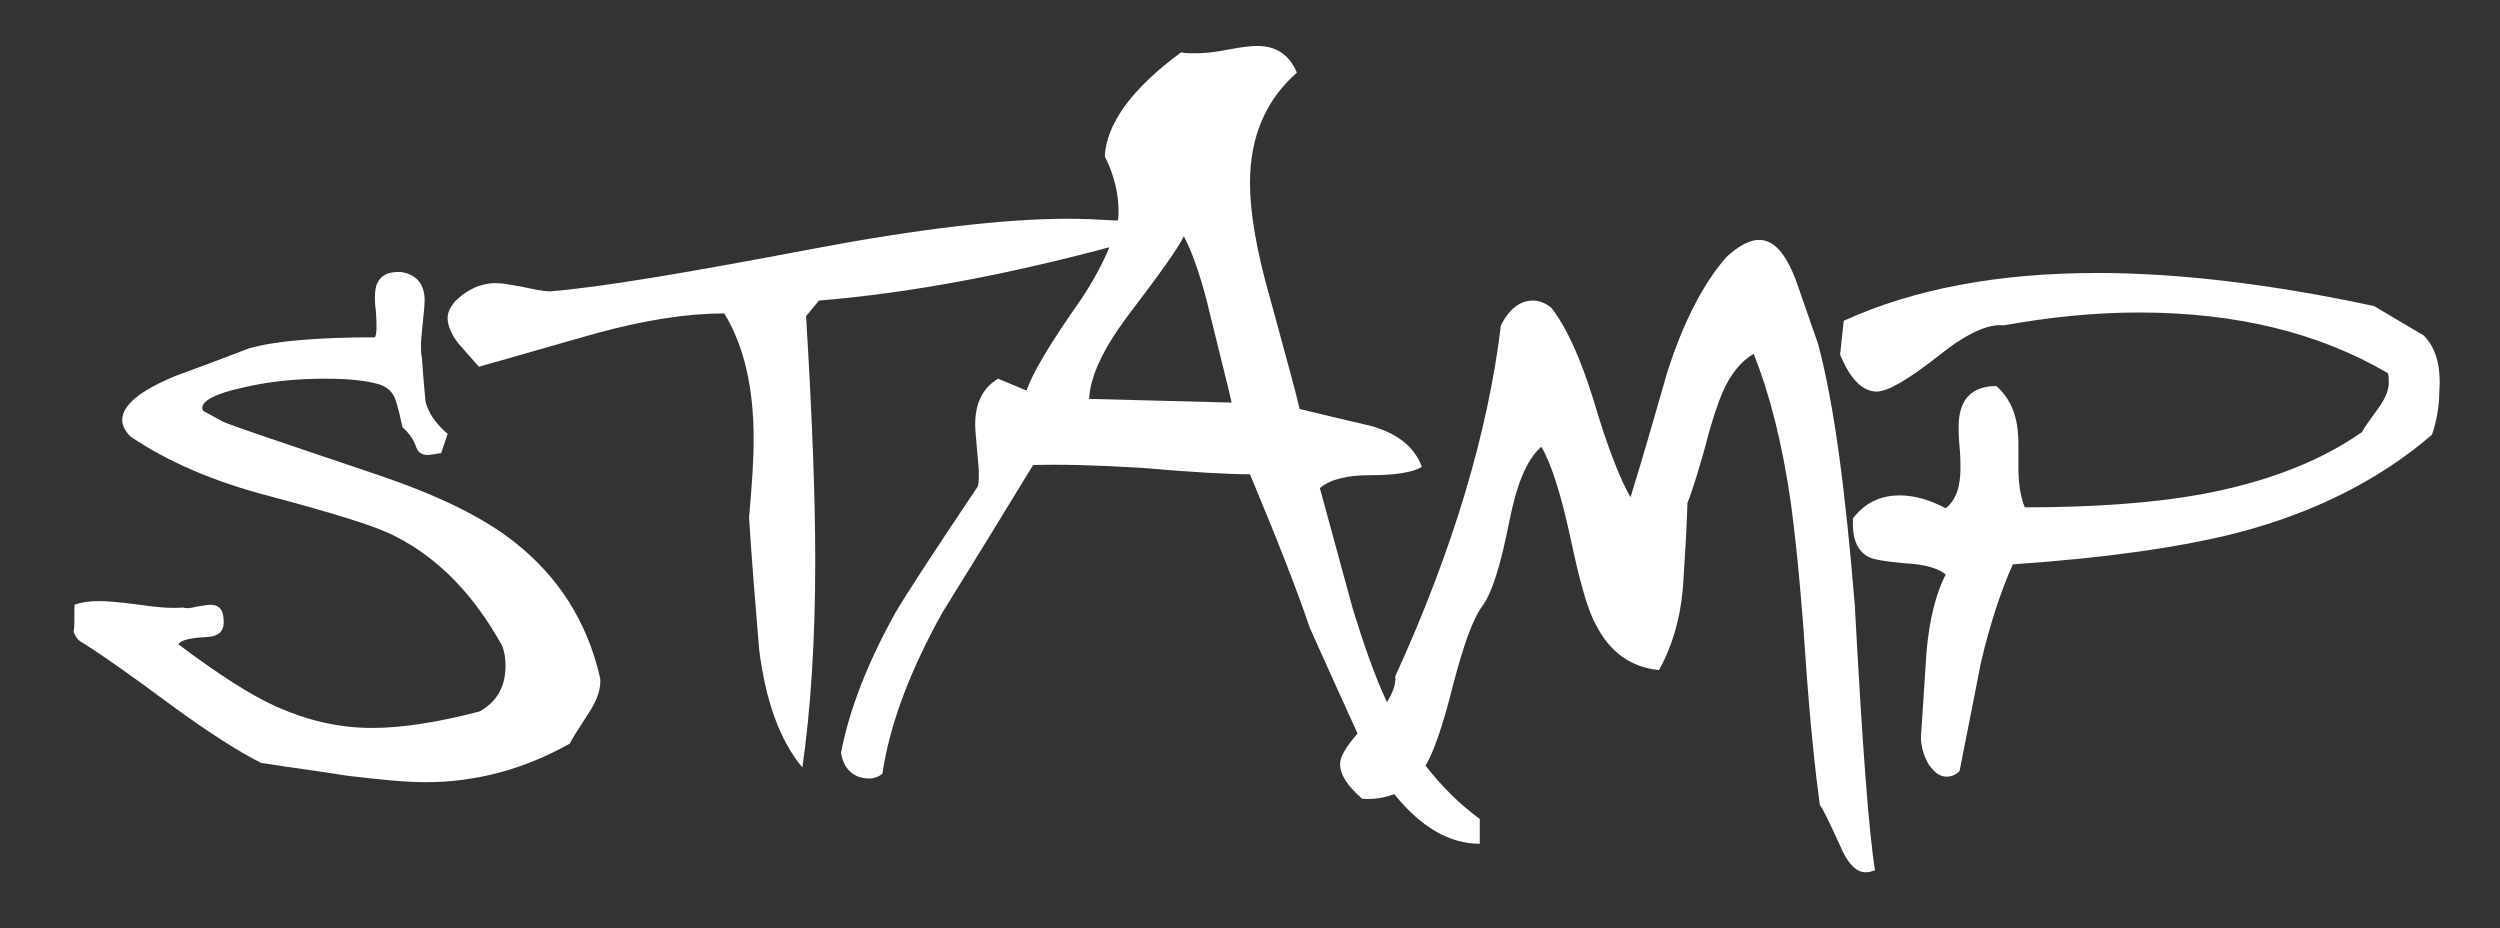
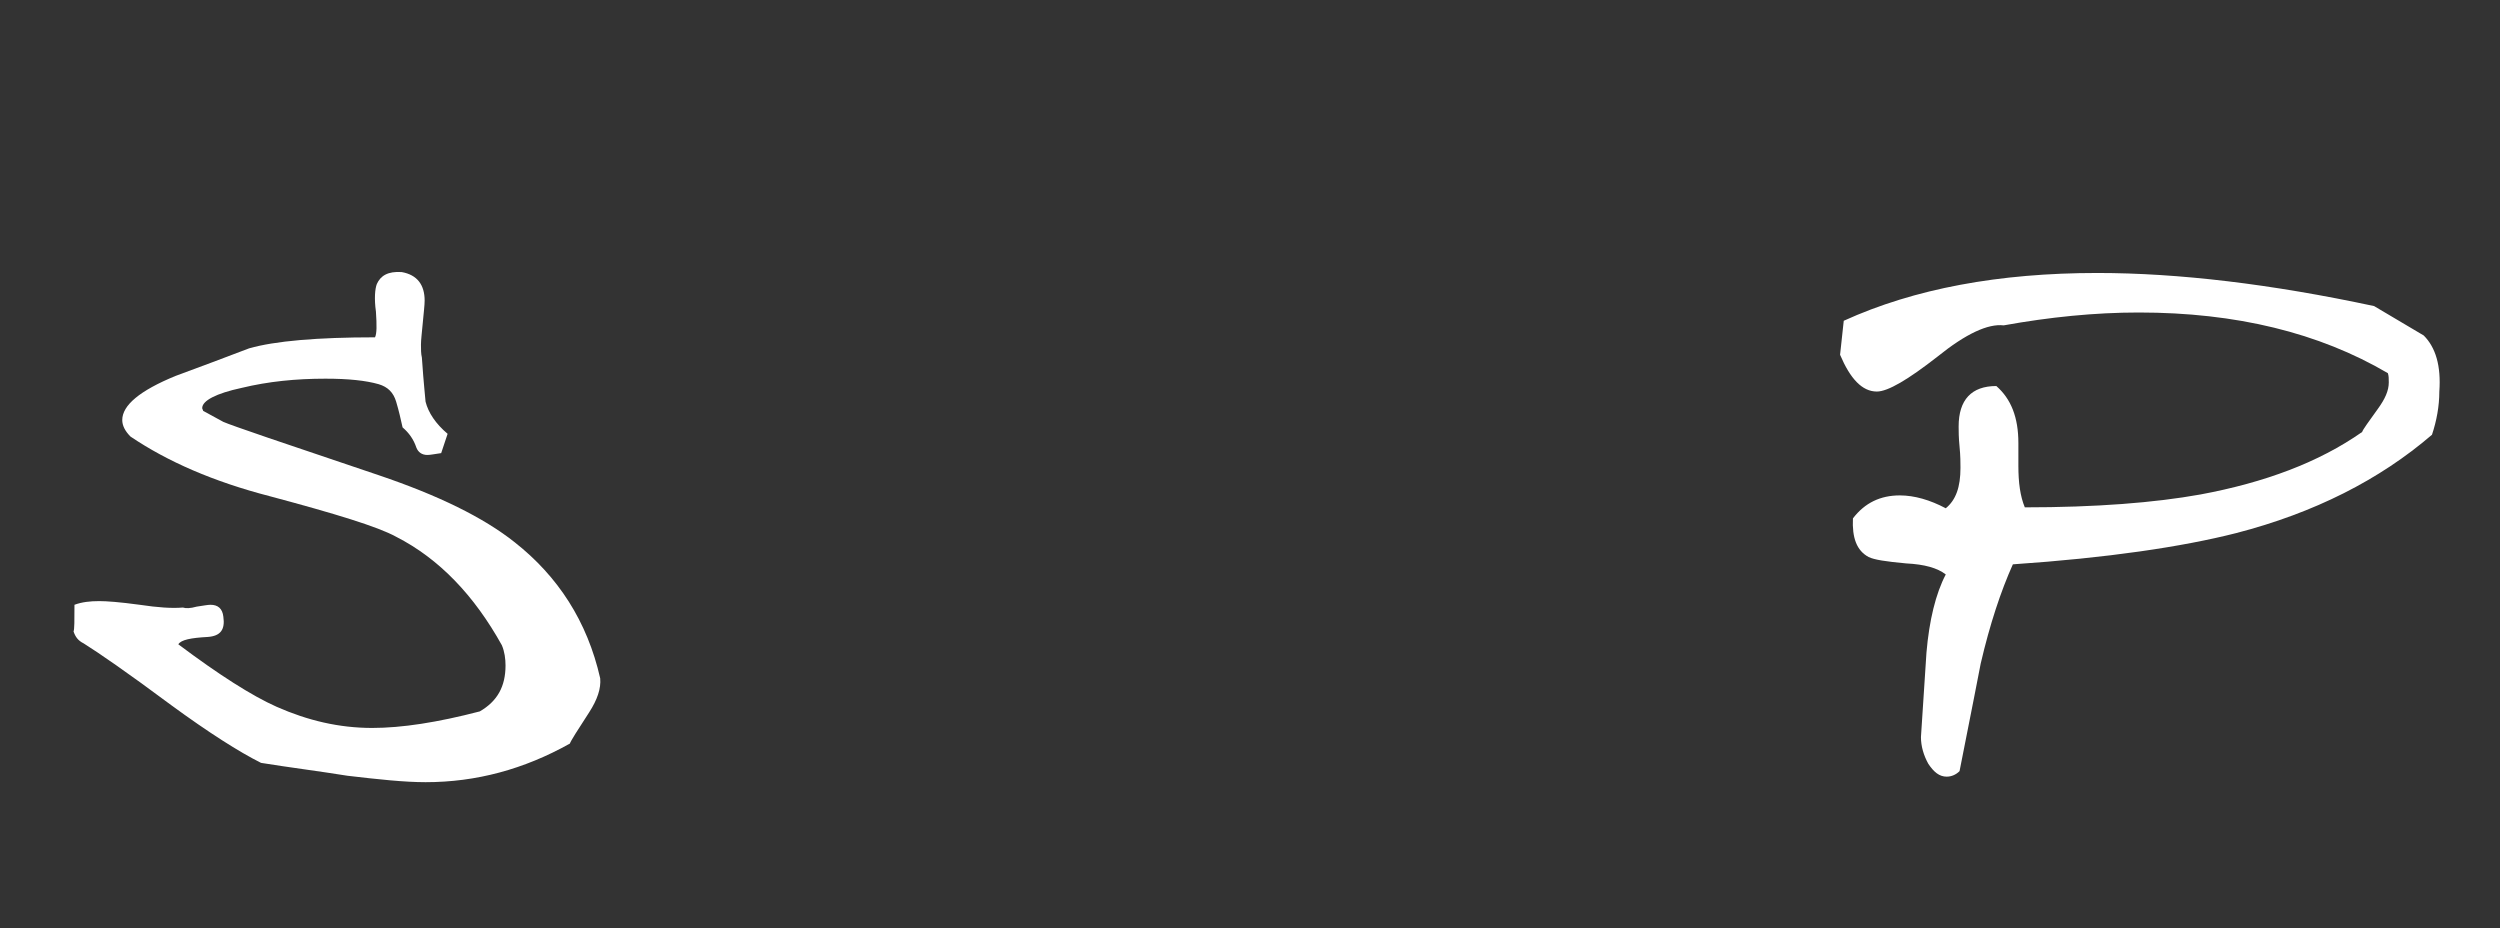
<svg xmlns="http://www.w3.org/2000/svg" version="1.1" id="Calque_1" x="0px" y="0px" viewBox="0 0 272 101" style="enable-background:new 0 0 272 101;" xml:space="preserve">
  <rect x="0" y="0" width="272" height="101" fill="#333333" stroke="none" />
  <style type="text/css">
	.st0{fill:#FFFFFF;}
</style>
  <g>
    <path class="st0" d="M8.6,68.8c-0.1-0.2-0.1-0.4-0.1-0.6C8.5,68.8,8.5,69,8.6,68.8z" />
    <path class="st0" d="M56,59c-3.4-2.7-8.3-5.1-14.8-7.3c-10.4-3.5-16-5.4-16.9-5.8l-2.2-1.2c0-0.1-0.1-0.2-0.1-0.3   c0-0.8,1.5-1.6,4.3-2.2c2.9-0.7,5.9-1,9.1-1c2.5,0,4.4,0.2,5.8,0.6c1,0.3,1.6,0.9,1.9,1.9c0.3,1,0.5,1.9,0.7,2.8   c0.7,0.6,1.2,1.3,1.5,2.2c0.2,0.5,0.6,0.8,1.2,0.8c0.3,0,0.8-0.1,1.5-0.2l0.7-2.1c-1.3-1.1-2.1-2.3-2.4-3.5c0-0.2-0.2-1.8-0.4-4.8   c-0.1-0.4-0.1-0.9-0.1-1.4c0-0.5,0.1-1.3,0.2-2.4c0.1-1.1,0.2-1.9,0.2-2.4c0-1.7-0.8-2.8-2.5-3.1c-1.5-0.1-2.3,0.4-2.7,1.3   c-0.2,0.5-0.3,1.6-0.1,3c0.1,1.5,0.1,2.4-0.1,2.8c-6.3,0-10.9,0.4-13.7,1.2c-2.6,1-5.3,2-8,3c-3.9,1.6-5.8,3.2-5.8,4.8   c0,0.6,0.3,1.2,0.9,1.8c4,2.7,9,4.9,15.2,6.5c7.1,1.9,11.7,3.3,13.7,4.4c4.7,2.4,8.5,6.4,11.5,11.8c0.3,0.7,0.4,1.5,0.4,2.2   c0,2.3-0.9,3.9-2.8,5c-4.6,1.2-8.5,1.8-11.7,1.8c-3.6,0-7-0.8-10.4-2.3c-2.7-1.2-6.3-3.5-10.7-6.8c0.3-0.5,1.4-0.7,3.2-0.8   c1.4-0.1,1.9-0.8,1.7-2.2c-0.1-0.9-0.6-1.3-1.4-1.3c-0.3,0-0.8,0.1-1.5,0.2c-0.7,0.2-1.2,0.2-1.5,0.1c-1.2,0.1-2.7,0-4.7-0.3   c-2.2-0.3-3.6-0.4-4.4-0.4c-1,0-1.9,0.1-2.7,0.4c0,1.7,0,2.7-0.1,2.9c0.2,0.6,0.5,1,1.1,1.3c1.6,1,4.8,3.2,9.5,6.7   c4.1,3,7.4,5.1,9.8,6.3c3.1,0.5,6.3,0.9,9.4,1.4c3.4,0.4,6.2,0.7,8.5,0.7c5.5,0,10.7-1.4,15.7-4.2c0.1-0.3,0.8-1.4,2.1-3.4   c0.9-1.4,1.3-2.6,1.2-3.7C63.9,67.6,60.7,62.7,56,59z" />
-     <path class="st0" d="M197.8,37.4c-0.8-2.3-1.6-4.6-2.4-6.9c-1.1-2.9-2.4-4.4-4-4.4c-1,0-2.2,0.6-3.6,1.9c-2.6,3-4.7,7.2-6.4,12.5   c-1.3,4.5-2.6,9.1-4,13.6c-1.1-1.9-2.5-5.4-4-10.5c-1.4-4.5-2.9-7.9-4.6-10.1c-0.6-0.5-1.3-0.8-2-0.8c-1.4,0-2.6,0.9-3.5,2.7   c-1.4,11.6-5.2,24.4-11.5,38.2c0.1,0.9-0.3,1.8-0.9,2.8c-1.3-2.8-2.5-6.2-3.7-10.1c-1.2-4.4-2.4-8.8-3.6-13.2   c1.2-1,3.1-1.4,5.5-1.4c2.7,0,4.6-0.3,5.6-0.9c-0.8-2.2-2.7-3.7-5.7-4.5c-2.6-0.6-5.1-1.2-7.6-1.8c-0.3-1.4-1.4-5.4-3.2-12   c-1.5-5.2-2.2-9.4-2.2-12.6c0-5,1.7-9,5.1-12c-0.8-1.9-2.2-2.9-4.3-2.9c-0.6,0-1.7,0.1-3.2,0.4s-2.7,0.4-3.5,0.4   c-0.6,0-1.1,0-1.6-0.1c-5.3,3.9-8.1,7.7-8.3,11.3c1,2,1.5,4,1.5,6c0,0.3,0,0.7-0.1,1c-1.8-0.1-3.6-0.2-5.4-0.2   c-6.9,0-16.3,1.1-27.9,3.3c-13.7,2.6-23.2,4.2-28.5,4.6c-0.6,0-1.6-0.2-3-0.5c-1.2-0.2-2.1-0.4-2.8-0.4c-1.7,0-3.2,0.7-4.5,2   c-0.5,0.6-0.8,1.2-0.8,1.8c0,0.8,0.4,1.8,1.2,2.8c0.7,0.8,1.5,1.7,2.2,2.5c4.3-1.2,8.7-2.5,13-3.7c5.2-1.4,9.7-2.1,13.7-2.1   c2.2,3.6,3.2,8.2,3.2,13.7c0,2.3-0.2,5.1-0.5,8.5c0.3,4.8,0.7,9.6,1.1,14.4c0.7,5.5,2.2,9.8,4.7,12.8c0.9-6.3,1.4-13.8,1.4-22.5   c0-6.4-0.3-15.2-1-26.6l1.4-1.7c9.8-0.8,20.4-2.8,31.6-5.8c-0.7,1.7-1.7,3.6-3.1,5.7c-3.3,4.7-5.3,8-5.9,9.9l-3.1-1.3   c-1.7,1-2.5,2.7-2.5,5c0,0.6,0.1,1.5,0.2,2.7c0.1,1.2,0.2,2.1,0.2,2.6c0,0.5,0,1-0.1,1.4c-4.9,7.3-7.9,11.9-9,13.8   c-3,5.4-5,10.5-5.9,15.2c0.3,1.8,1.4,2.8,3.1,2.8c0.5,0,1-0.2,1.4-0.5c0.8-5.4,3-11.2,6.5-17.5c3.3-5.3,6.6-10.7,9.9-16.1   c2.9-0.1,6.8,0,11.8,0.3c5.7,0.5,9.6,0.7,11.8,0.7c3,7.2,5.2,12.8,6.5,16.7c2.3,5.1,4,8.9,5.2,11.5c-1.2,1.4-1.9,2.5-1.9,3.3   c0,1.2,0.8,2.4,2.4,3.8c1.3,0.1,2.4-0.1,3.5-0.5c2.9,3.6,6,5.4,9.3,5.4v-2.7c-2.2-1.6-4.1-3.5-5.9-5.8c0.9-1.5,1.9-4.4,3-8.8   c1.1-4.2,2.1-7.1,3.2-8.6s2-4.6,2.9-9.1c0.8-4.1,1.9-6.8,3.5-8.2c1.1,1.9,2.1,5.1,3.1,9.6c1,4.8,1.9,8.1,2.8,9.7   c1.5,3,3.8,4.7,6.9,5c1.4-2.5,2.3-5.5,2.6-8.9c0.2-3.1,0.4-6.2,0.5-9.3c0.5-1.2,1.1-3.2,1.9-6c0.7-2.8,1.4-4.8,1.9-6   c0.9-2,2-3.4,3.4-4.2c1.8,4.5,3.1,9.8,4,15.9c0.5,3.6,1.1,9.2,1.6,16.6c0.5,7.4,1.1,12.9,1.6,16.6c0.3,0.3,1,1.8,2.2,4.4   c0.8,1.9,1.7,2.9,2.8,2.9c0.3,0,0.7-0.1,1-0.2c-0.7-4.4-1.4-14-2.2-28.9C200.8,53.7,199.6,44.1,197.8,37.4z M118.5,43.4   c0.1-2.4,1.5-5.4,4.1-8.9c3.5-4.6,5.6-7.5,6.2-8.8c1,1.9,2,4.8,2.9,8.7c1.3,5.3,2.1,8.4,2.3,9.4L118.5,43.4z" />
    <path class="st0" d="M263.7,36.5l-5.4-3.2c-11.2-2.4-21.3-3.6-30.1-3.6c-10.7,0-19.9,1.7-27.6,5.2l-0.4,3.7c1.1,2.6,2.4,4,4,4   c1.2,0,3.4-1.3,6.6-3.8c3.1-2.5,5.5-3.6,7.2-3.4c5-0.9,9.9-1.4,14.7-1.4c10.6,0,19.6,2.2,27.1,6.6c0.1,0.3,0.1,0.6,0.1,1   c0,0.9-0.4,1.8-1.2,2.9c-1,1.4-1.6,2.2-1.7,2.5c-4.7,3.3-10.6,5.5-17.6,6.8c-5,0.9-11.4,1.4-19.1,1.4c-0.5-1.2-0.7-2.7-0.7-4.5   c0-0.3,0-0.8,0-1.3c0-0.6,0-1,0-1.2c0-2.8-0.8-4.8-2.4-6.2c-2.7,0-4.1,1.5-4.1,4.4c0,0.5,0,1.2,0.1,2.2s0.1,1.8,0.1,2.3   c0,2.1-0.5,3.5-1.6,4.4c-1.7-0.9-3.4-1.4-5-1.4c-2.1,0-3.8,0.8-5.1,2.5c-0.1,2.1,0.4,3.5,1.7,4.2c0.6,0.3,1.9,0.5,4.1,0.7   c2,0.1,3.4,0.5,4.3,1.2c-1.1,2.1-1.8,5-2.1,8.5c-0.2,3-0.4,6.1-0.6,9.2c0,1,0.3,2,0.8,2.9c0.6,0.9,1.2,1.4,2,1.4   c0.5,0,1-0.2,1.4-0.6c1.3-6.6,2.1-10.6,2.3-11.7c1-4.3,2.2-7.9,3.5-10.8c10.3-0.7,18.4-1.9,24.3-3.4c8.5-2.2,15.6-5.8,21.3-10.7   c0.5-1.5,0.8-3.1,0.8-4.7C265.6,39.8,265,37.8,263.7,36.5z" />
  </g>
</svg>